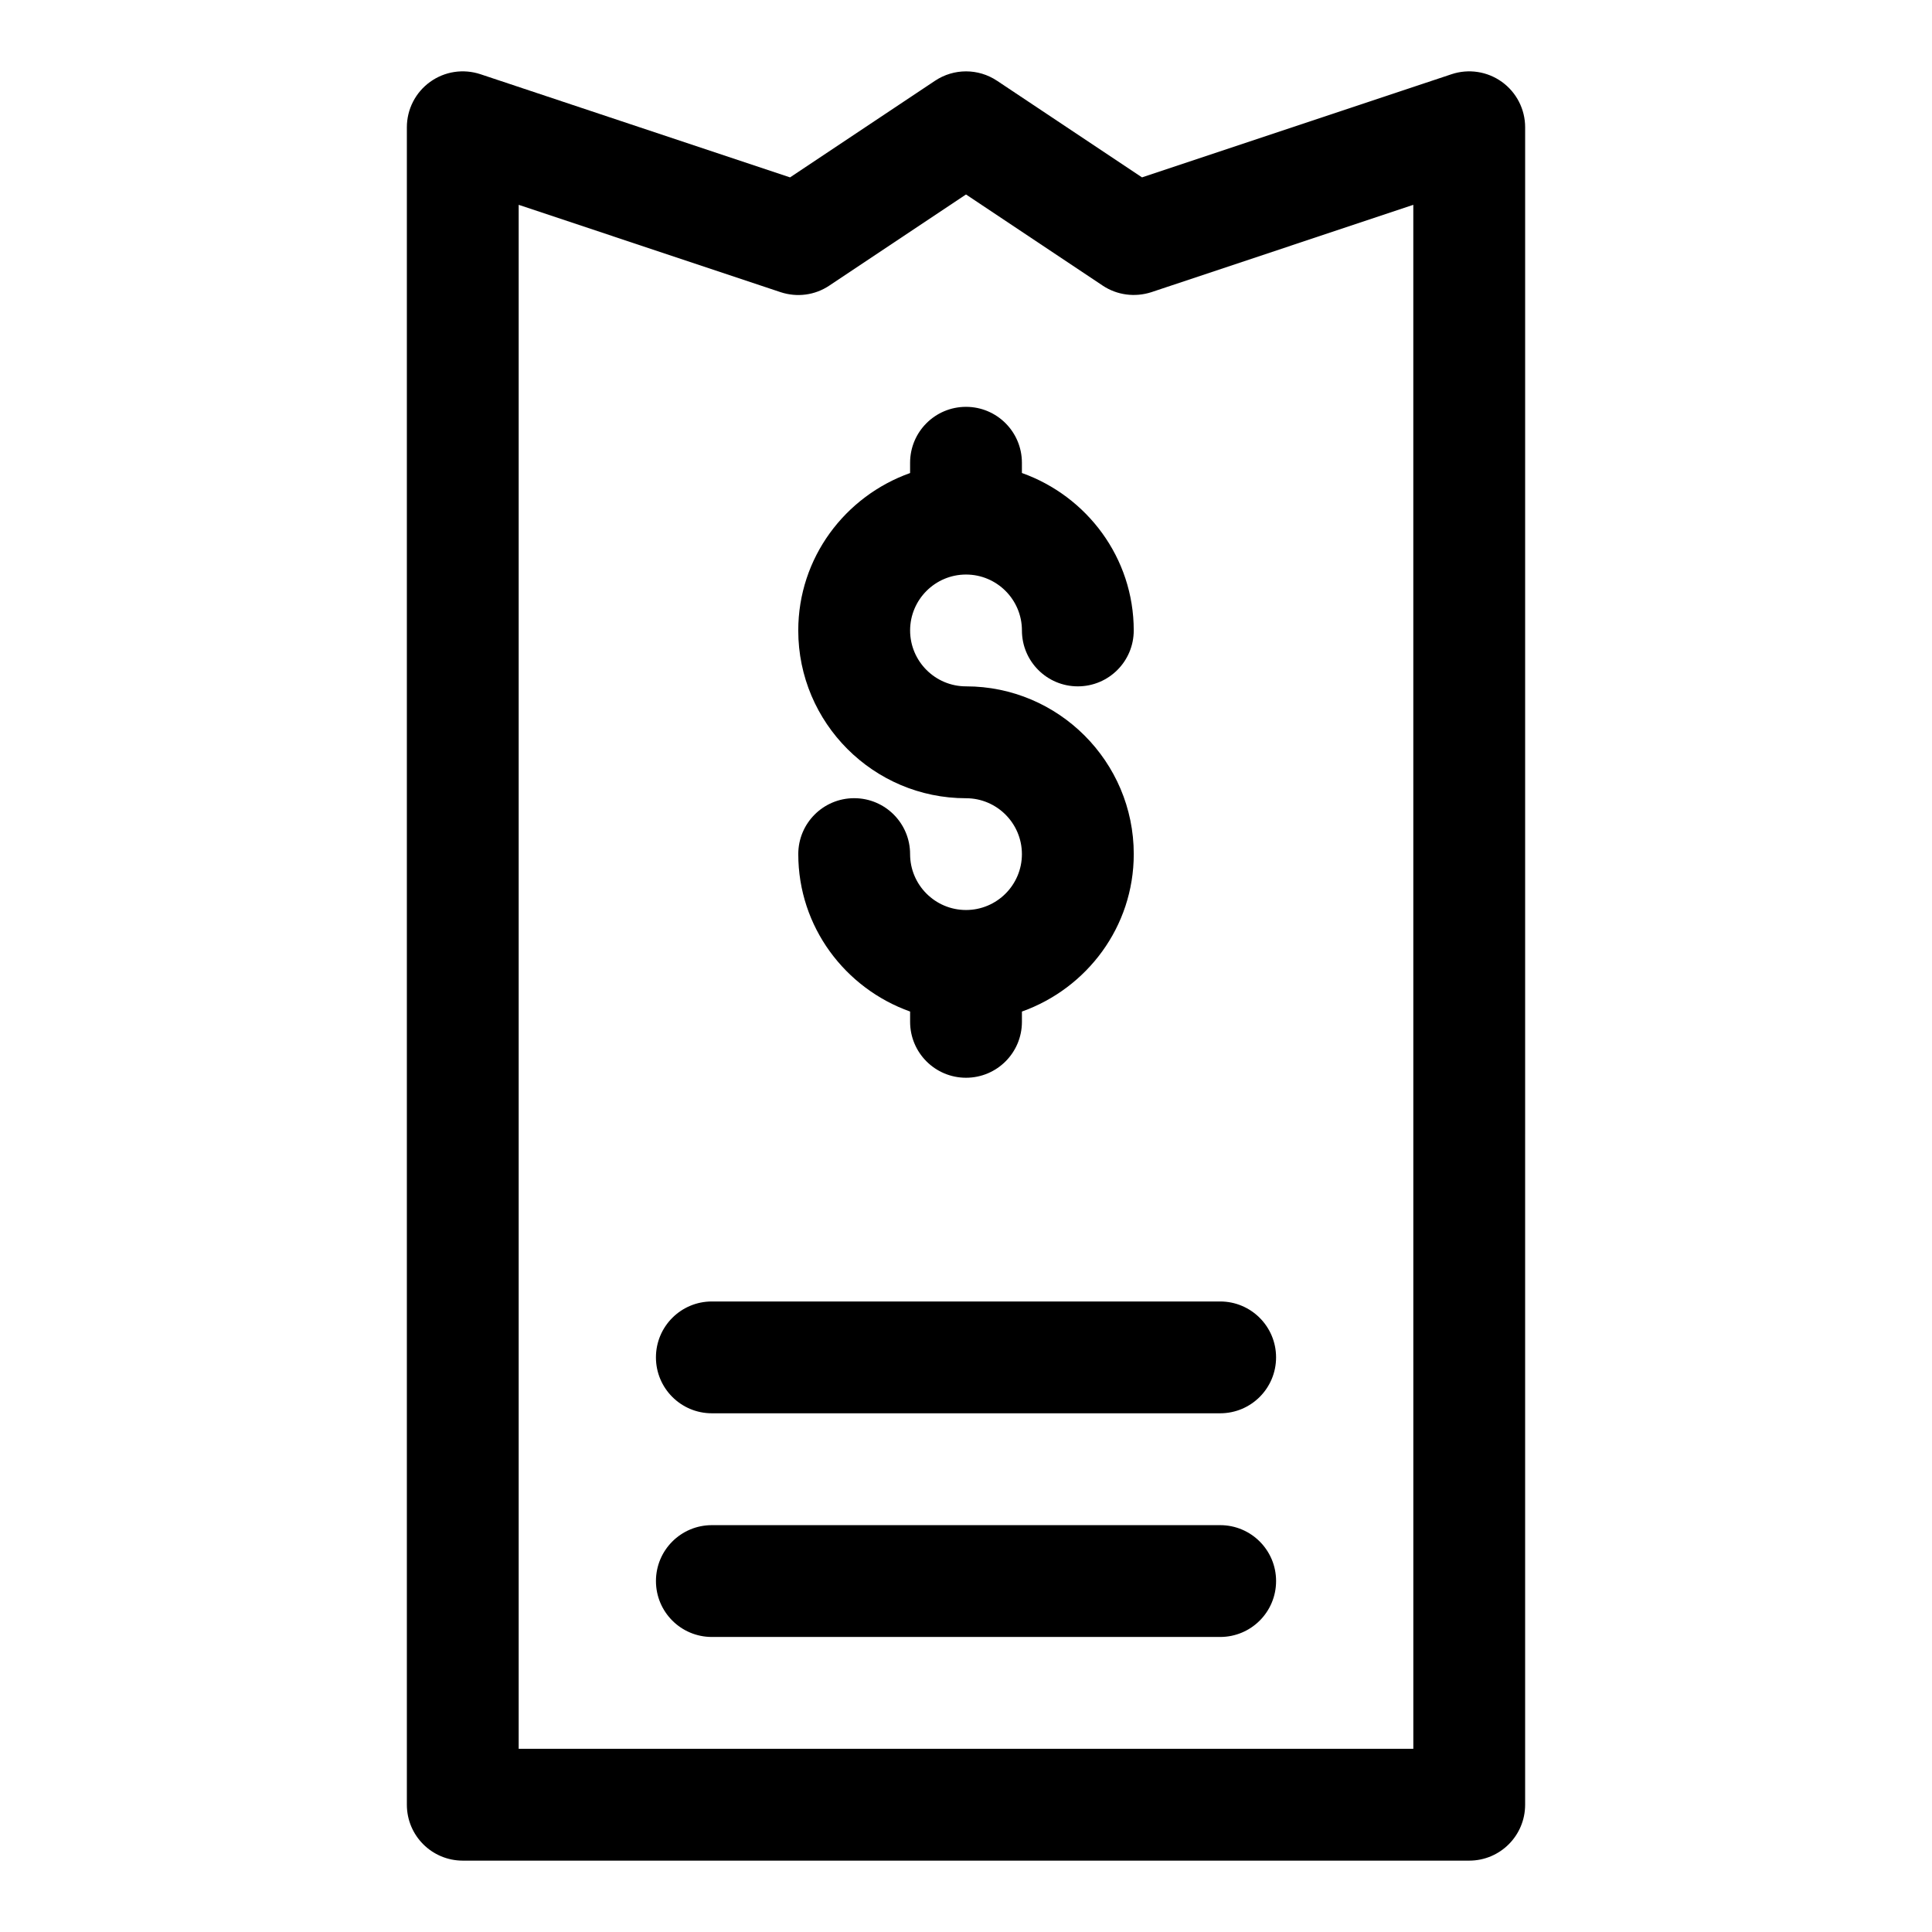
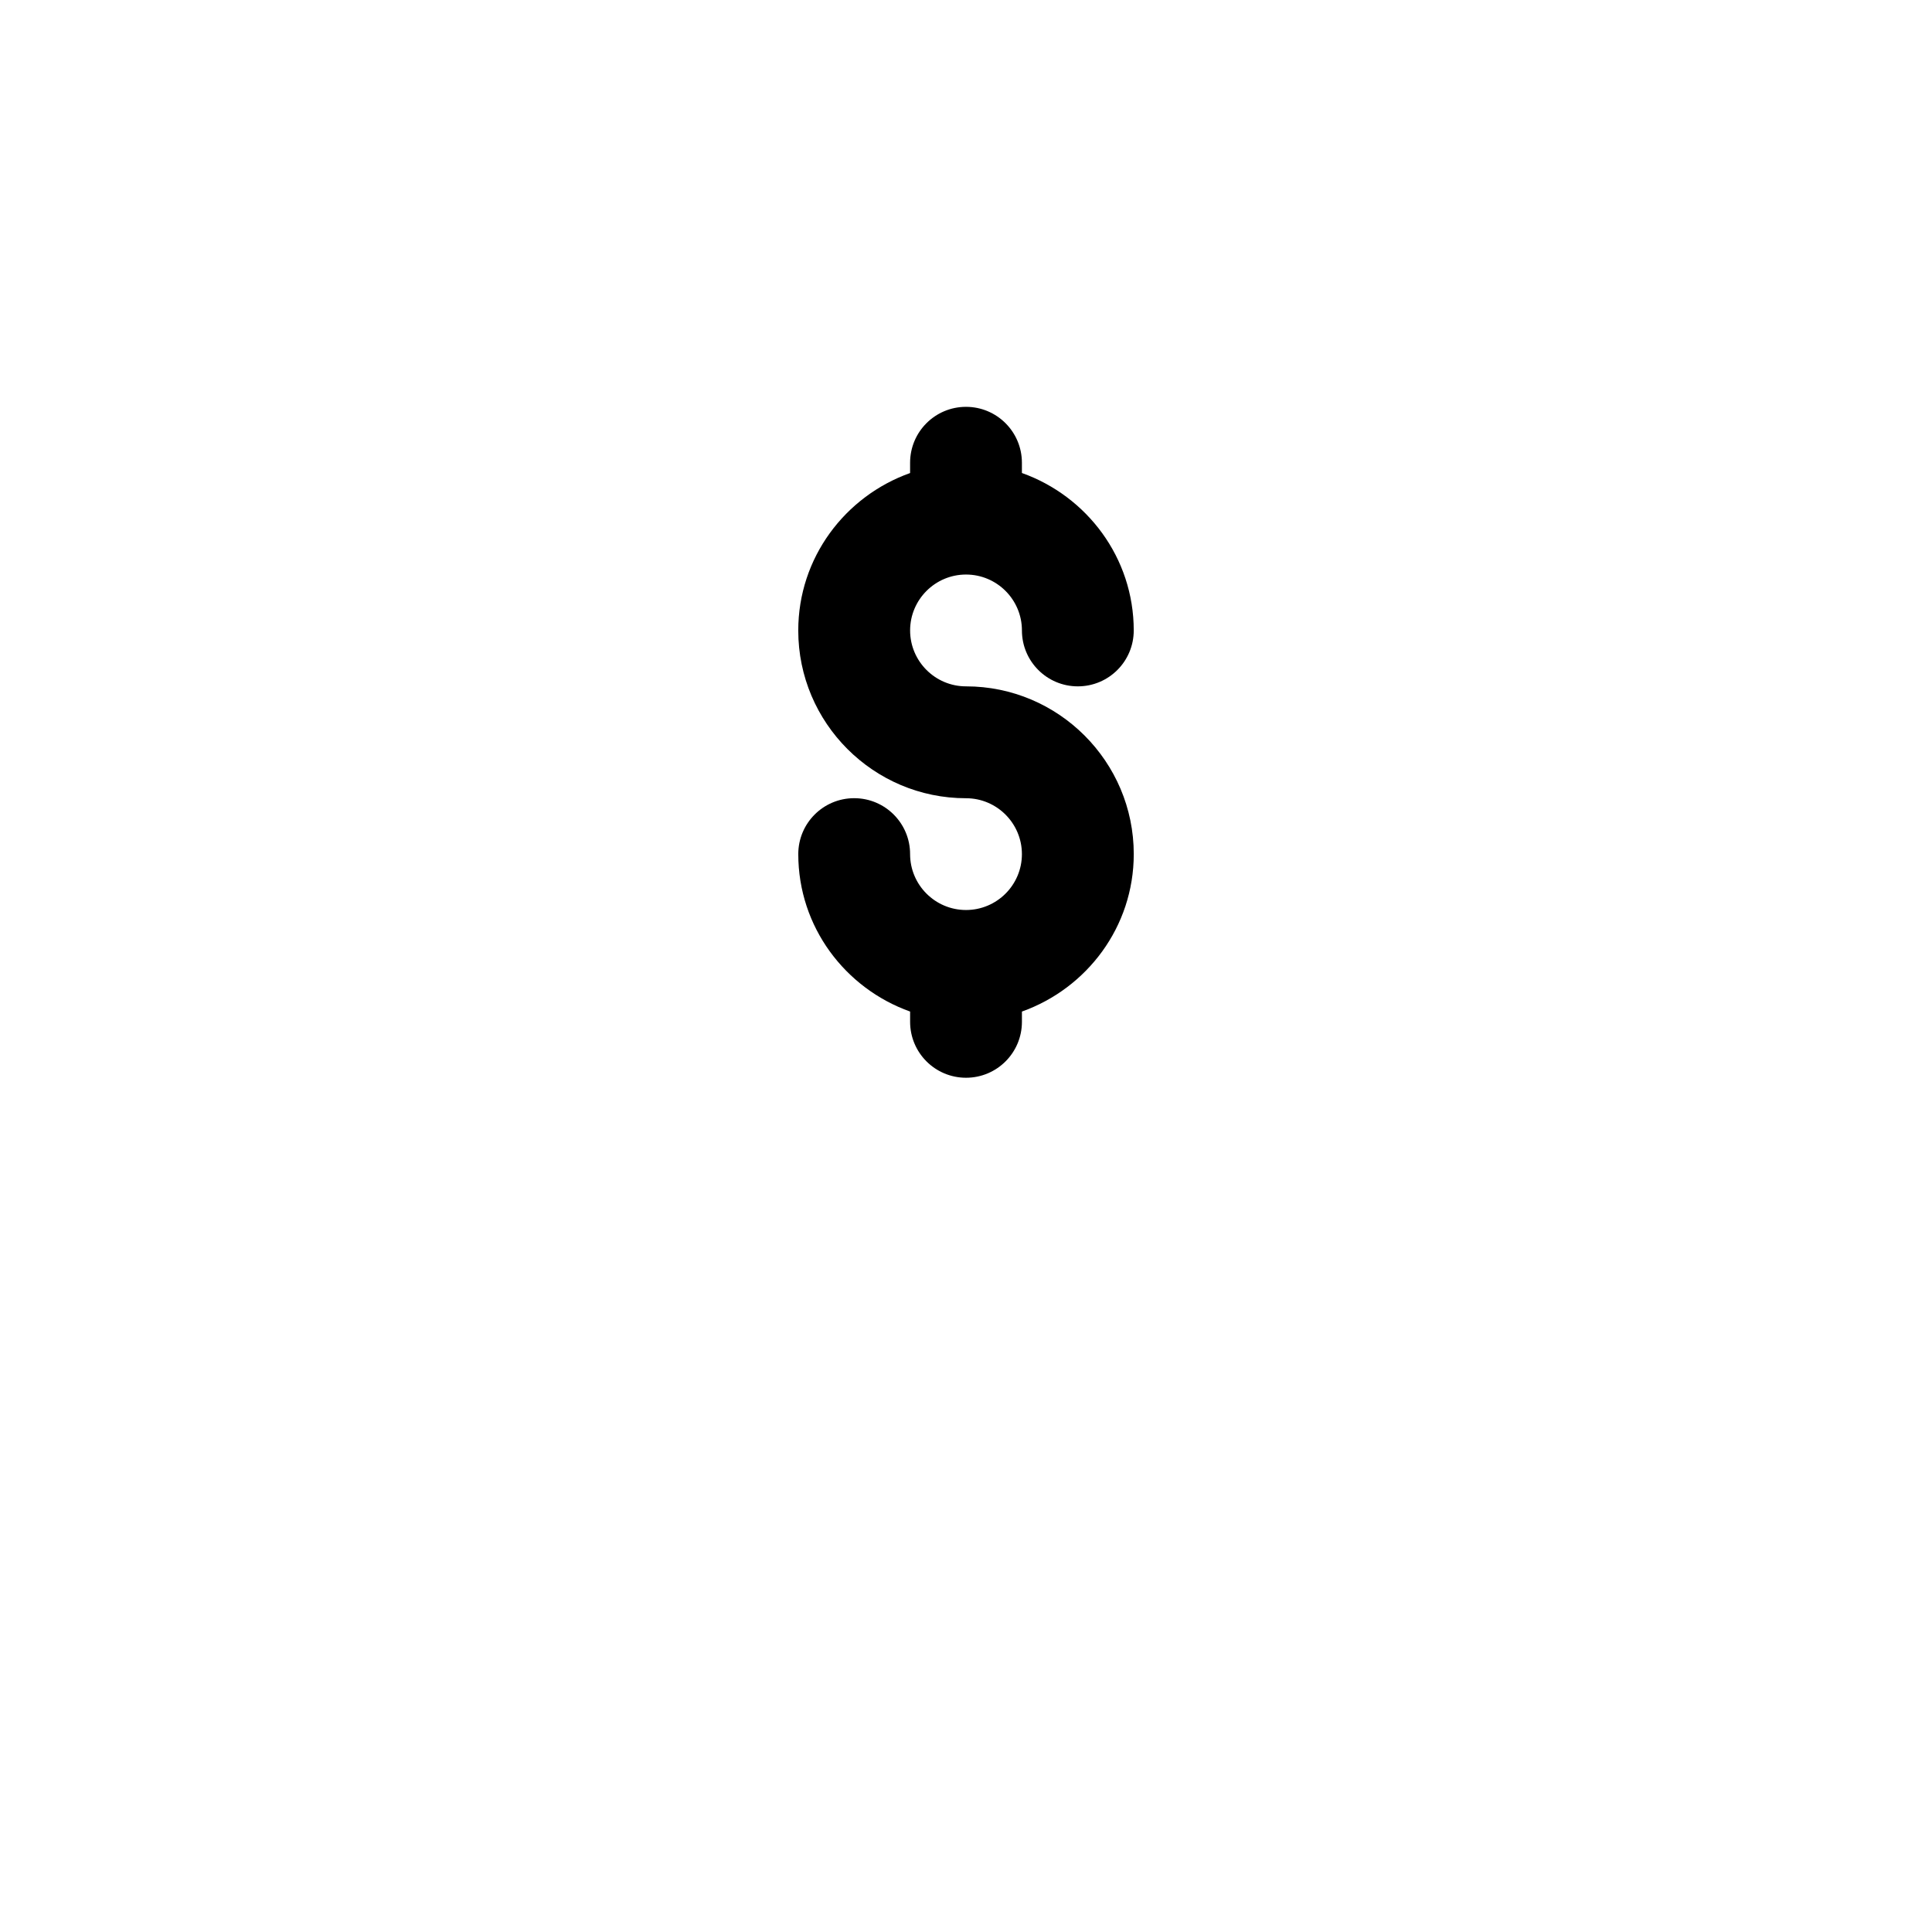
<svg xmlns="http://www.w3.org/2000/svg" fill="#000000" width="800px" height="800px" version="1.1" viewBox="144 144 512 512">
  <g>
    <path d="m400 385.16c-8.18 0-14.816-6.652-14.816-14.816 0-8.18-6.625-14.816-14.816-14.816-8.195 0-14.816 6.637-14.816 14.816 0 19.293 12.418 35.594 29.637 41.727v2.727c0 8.18 6.625 14.816 14.816 14.816 8.195 0 14.816-6.637 14.816-14.816v-2.727c17.203-6.133 29.637-22.434 29.637-41.727 0-24.508-19.945-44.453-44.453-44.453-8.18 0-14.816-6.652-14.816-14.816s6.637-14.816 14.816-14.816c8.18 0 14.816 6.652 14.816 14.816 0 8.18 6.625 14.816 14.816 14.816 8.195 0 14.816-6.637 14.816-14.816 0-19.293-12.434-35.594-29.637-41.727v-2.715c0-8.18-6.625-14.816-14.816-14.816-8.195 0-14.816 6.637-14.816 14.816v2.727c-17.219 6.133-29.637 22.434-29.637 41.727 0 24.508 19.945 44.453 44.453 44.453 8.18 0 14.816 6.652 14.816 14.816 0 8.168-6.637 14.805-14.816 14.805z" />
-     <path d="m542.03 165.71c-3.883-2.801-8.859-3.539-13.352-2.043l-82.031 27.34-38.422-25.605c-4.981-3.32-11.453-3.32-16.434 0l-38.422 25.605-82.047-27.34c-4.535-1.496-9.469-0.758-13.352 2.043-3.867 2.785-6.148 7.262-6.148 12.02v444.54c0 8.18 6.625 14.816 14.816 14.816h266.72c8.195 0 14.816-6.637 14.816-14.816l0.004-444.54c0-4.758-2.285-9.234-6.152-12.02zm-23.484 441.74h-237.09v-409.17l69.406 23.145c4.371 1.438 9.098 0.816 12.906-1.734l36.23-24.152 36.23 24.152c3.809 2.535 8.551 3.141 12.906 1.734l69.406-23.145z" />
-     <path d="m317.83 503.72c0 8.18 6.625 14.816 14.816 14.816h134.71c8.195 0 14.816-6.637 14.816-14.816 0-8.18-6.625-14.816-14.816-14.816h-134.71c-8.191 0-14.816 6.637-14.816 14.816z" />
-     <path d="m467.36 548.18h-134.71c-8.195 0-14.816 6.637-14.816 14.816 0 8.18 6.625 14.816 14.816 14.816h134.71c8.195 0 14.816-6.637 14.816-14.816 0.004-8.18-6.621-14.816-14.816-14.816z" />
  </g>
</svg>